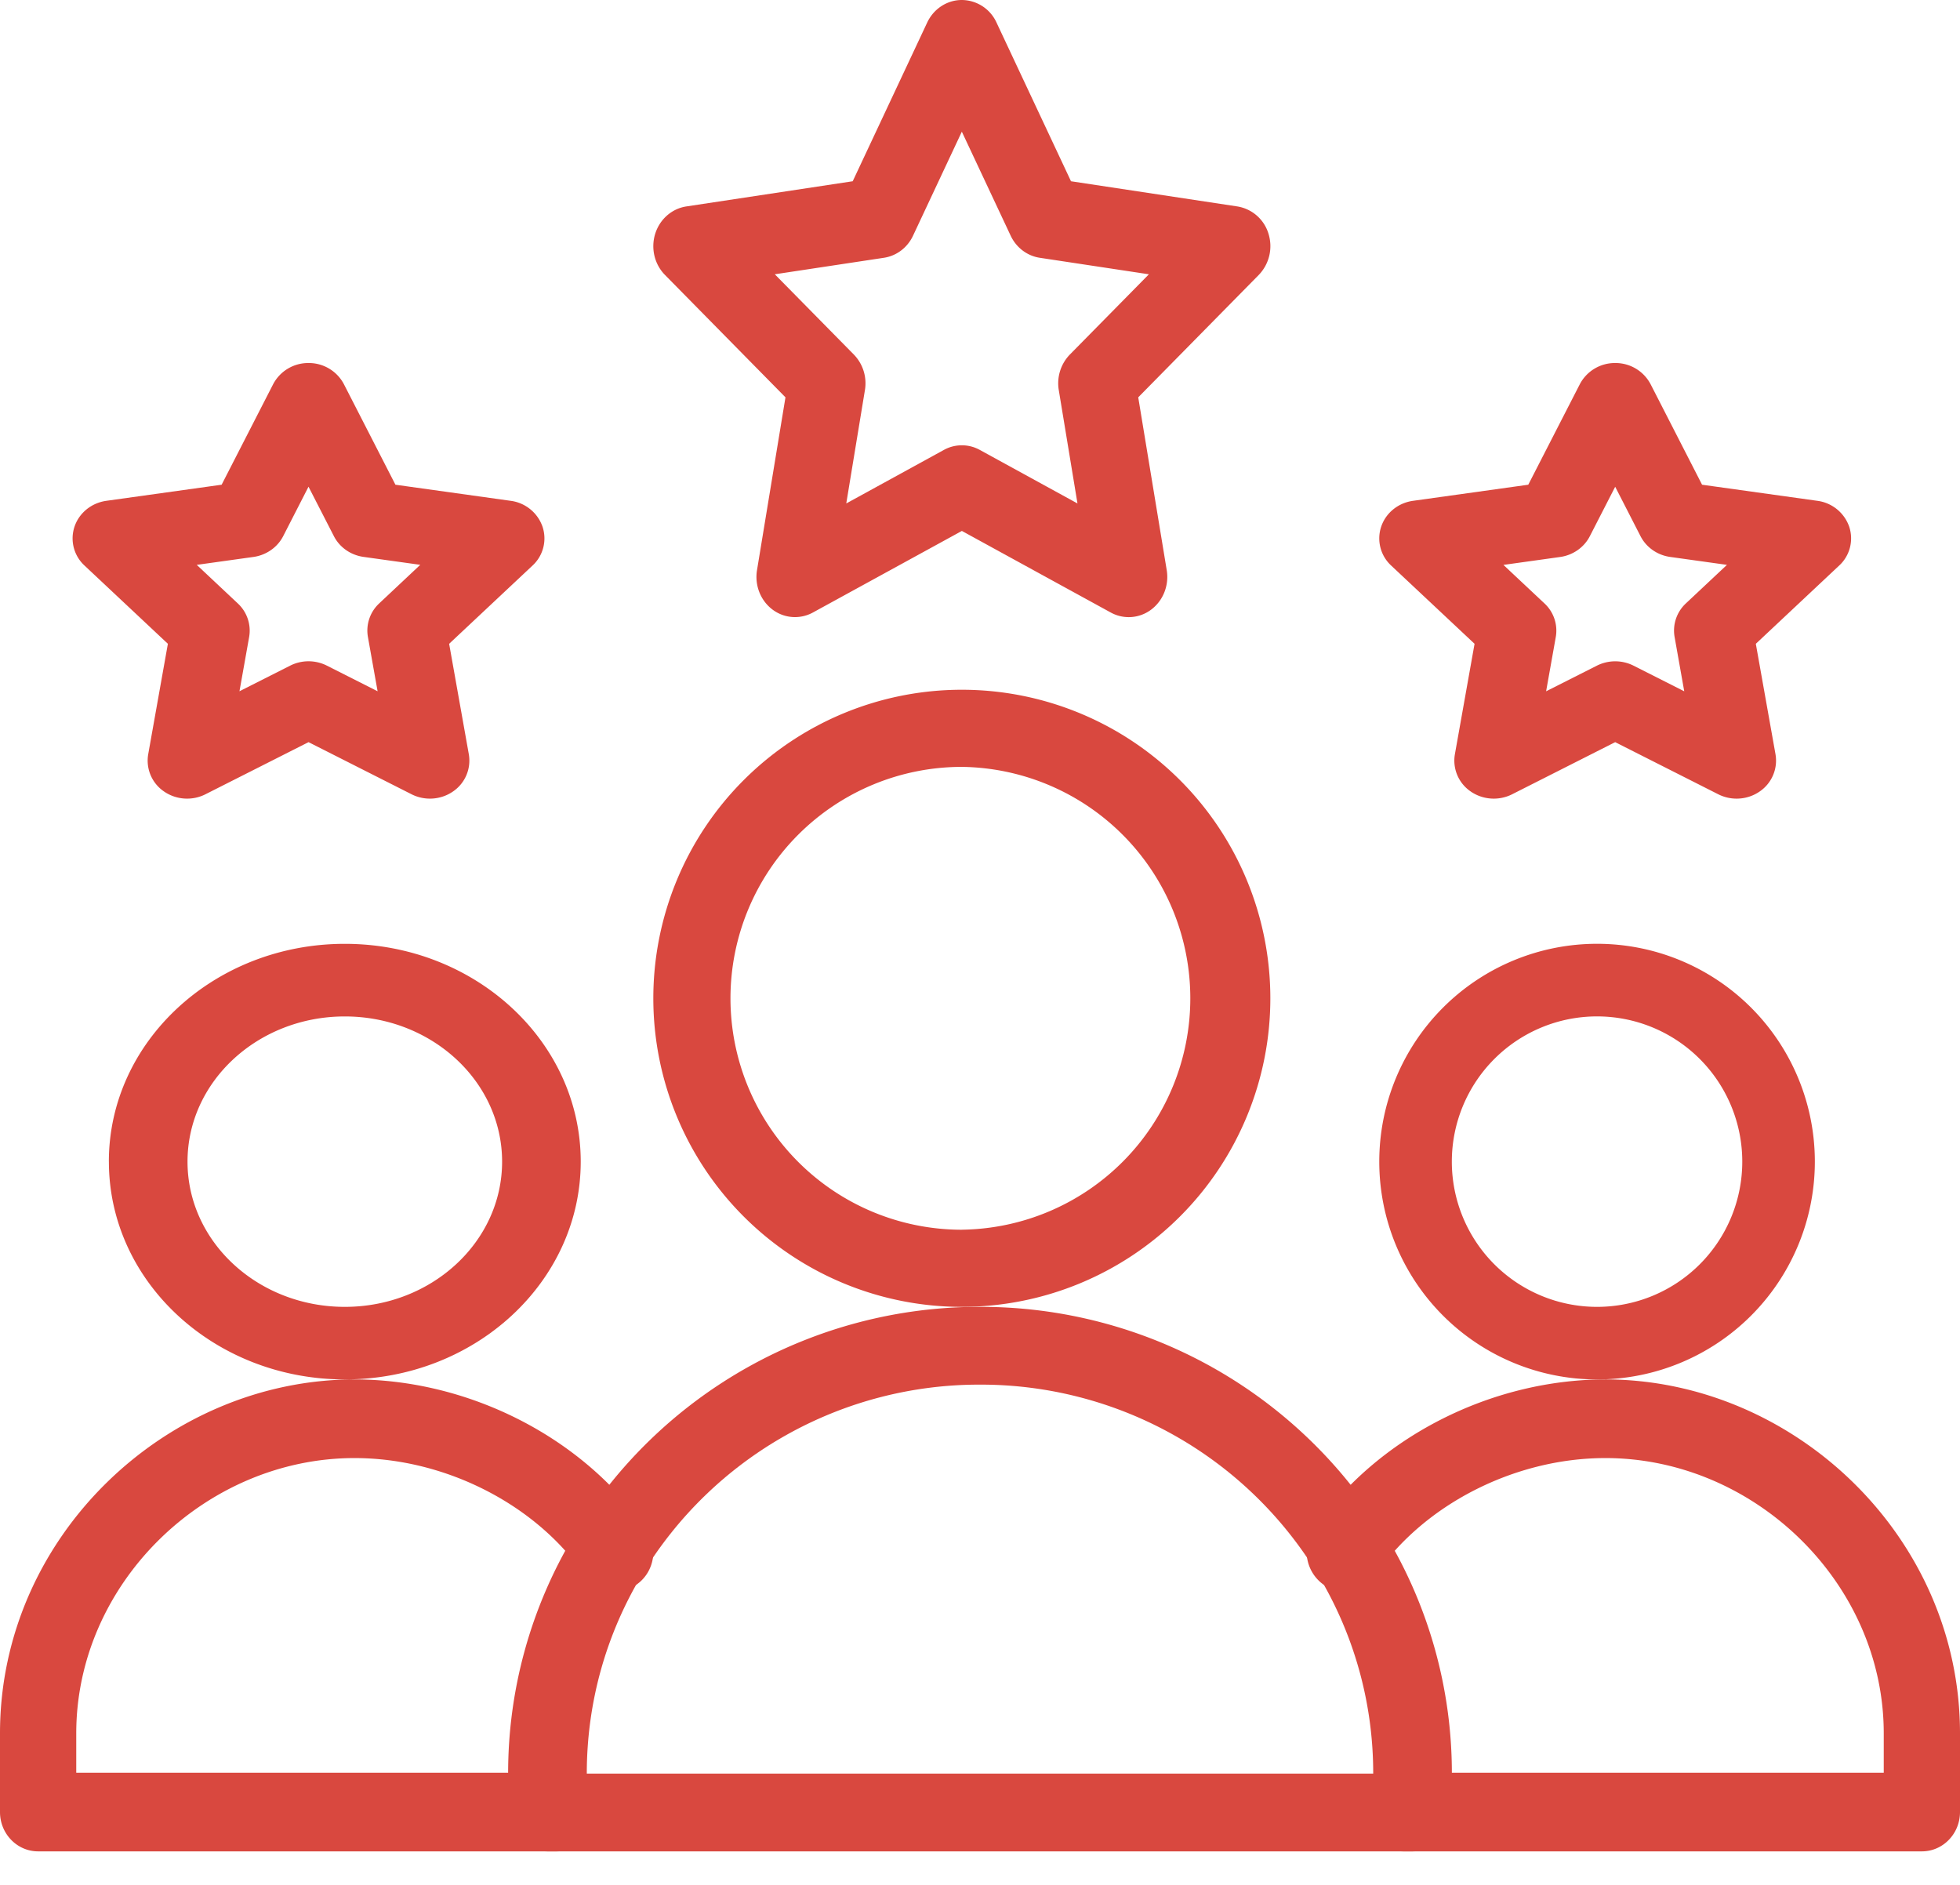
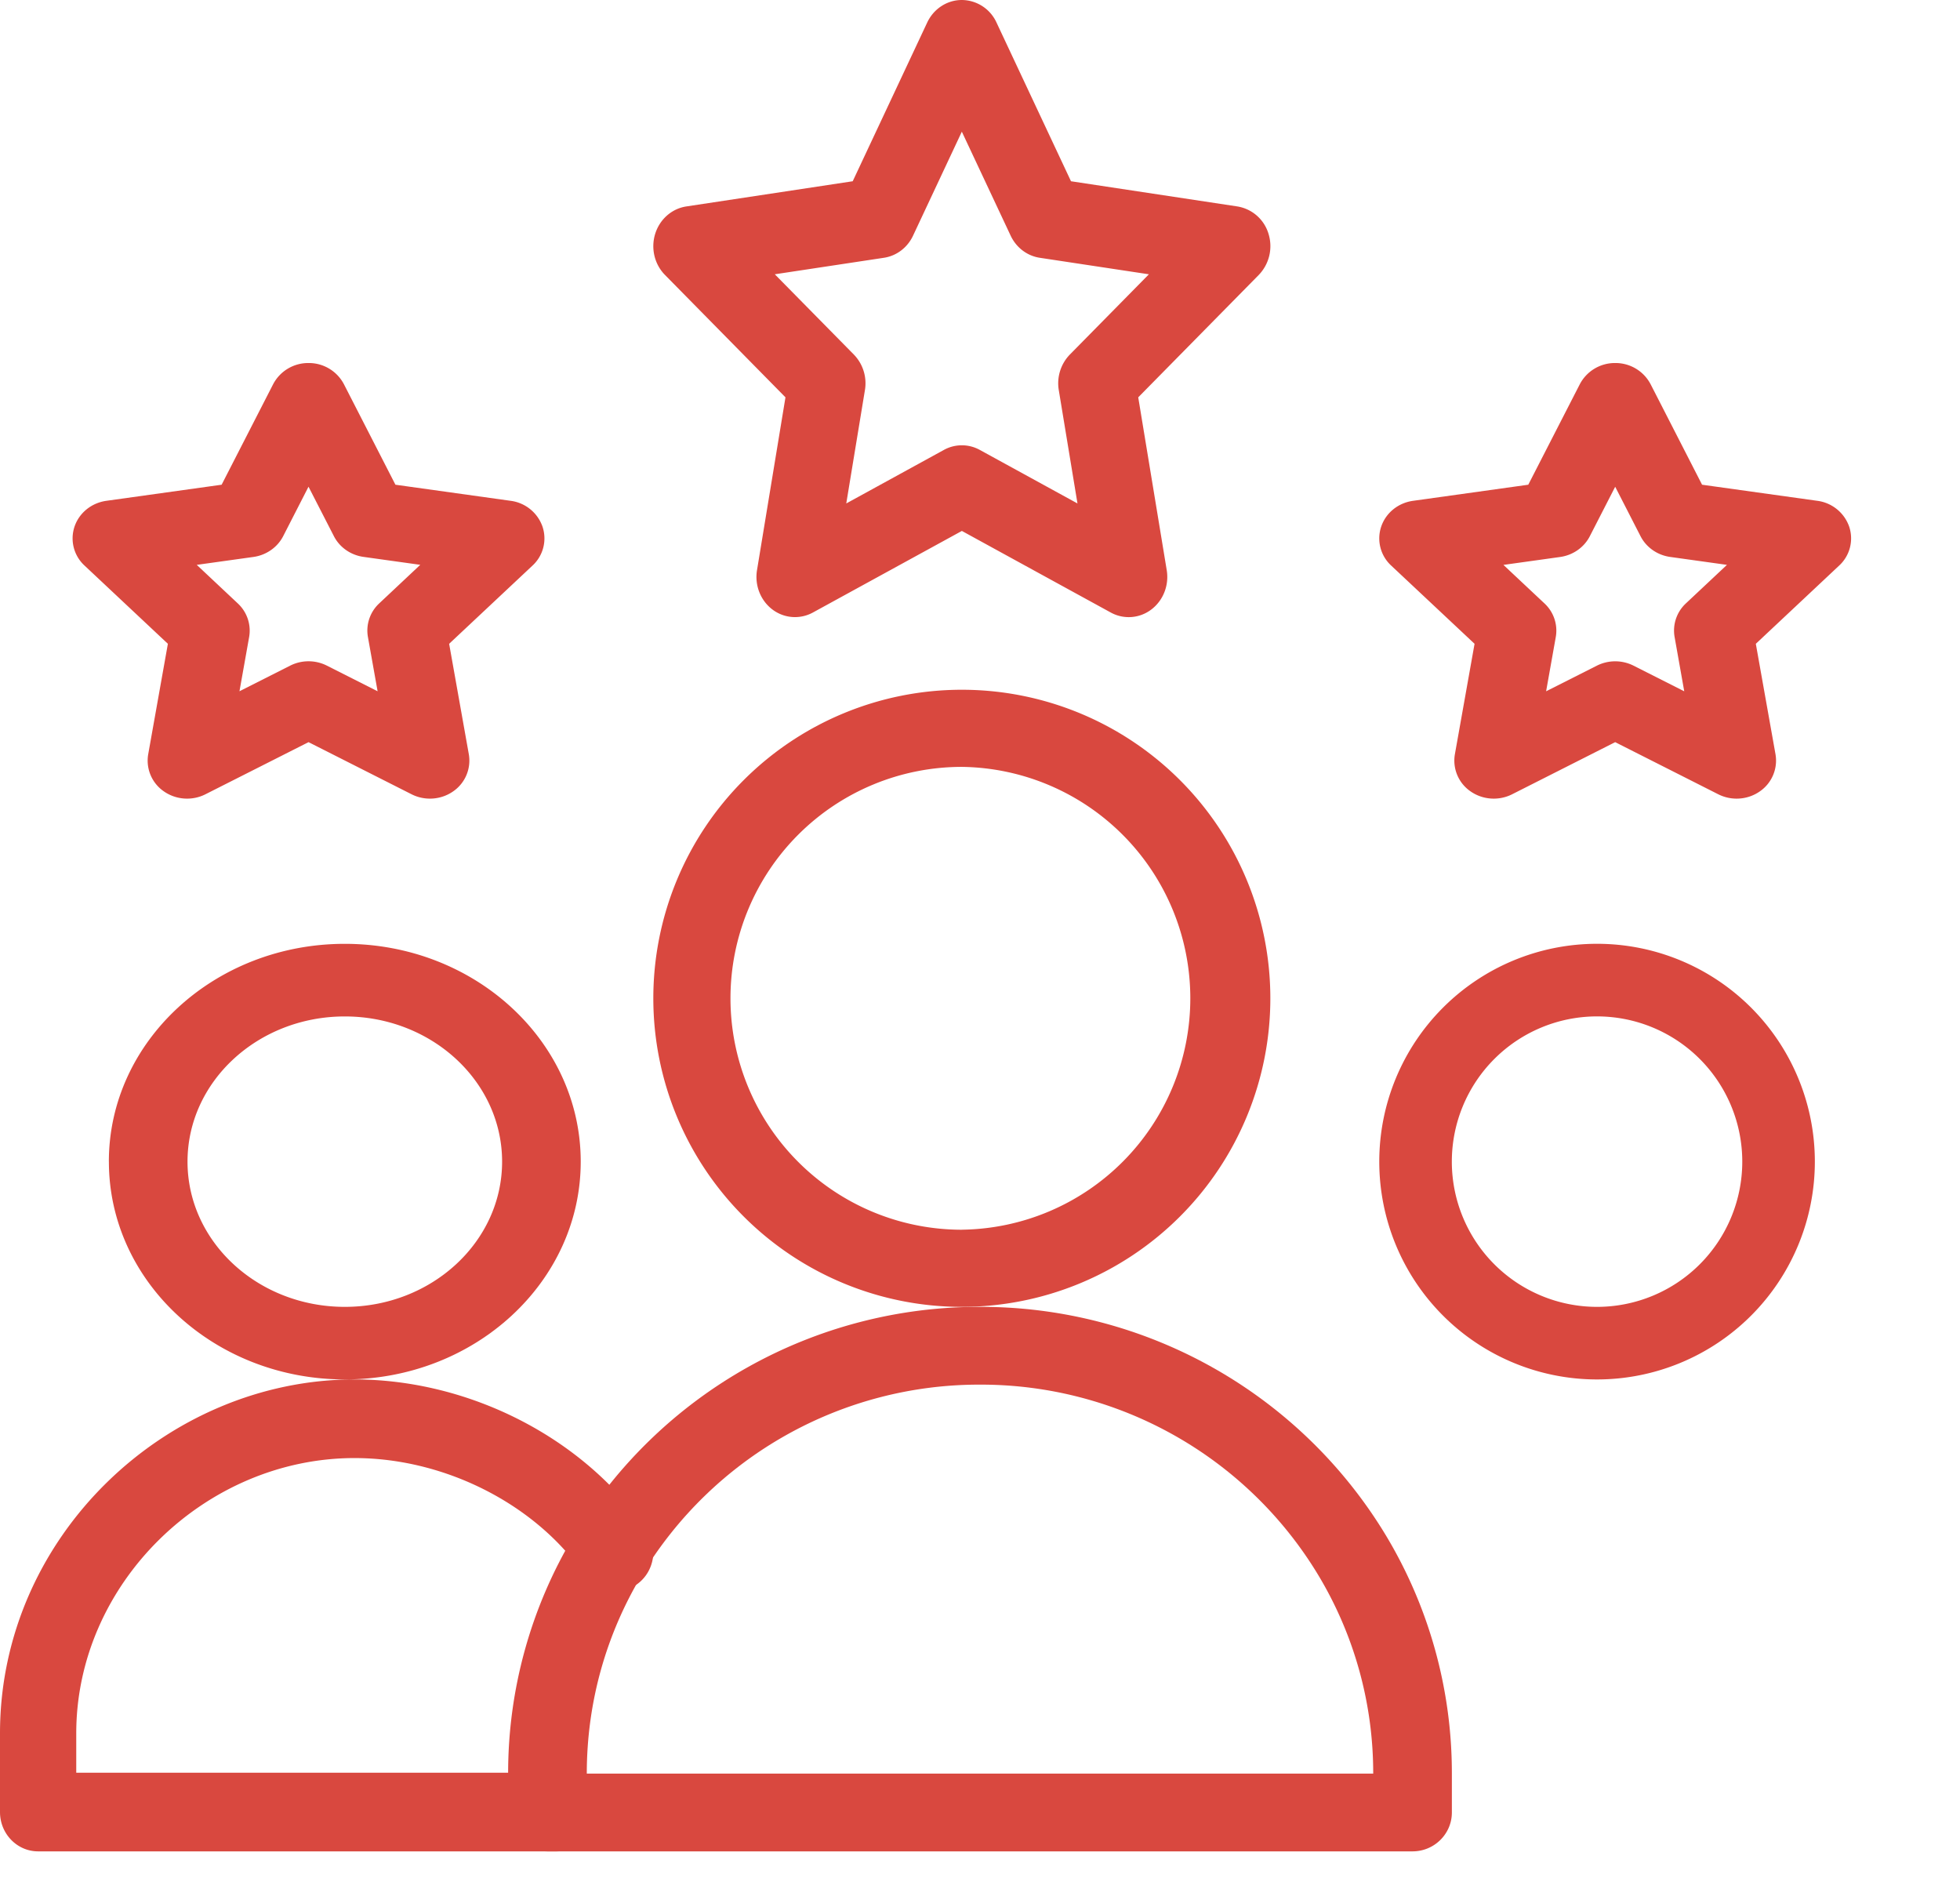
<svg xmlns="http://www.w3.org/2000/svg" width="52" height="50" fill="none">
  <path fill-rule="evenodd" clip-rule="evenodd" d="M36.593 30.815a5.778 5.778 0 1 0 11.556-.001 5.778 5.778 0 0 0-11.556 0Zm5.777 3.852a3.852 3.852 0 1 1 .001-7.705 3.852 3.852 0 0 1 0 7.705Z" fill="#D9483F" />
-   <path fill-rule="evenodd" clip-rule="evenodd" d="M36.221 48.068c0 .576.453 1.043 1.012 1.043h13.756c.558 0 1.011-.467 1.011-1.043V45.98c0-5.234-4.428-9.388-9.407-9.388-3.033 0-6.072 1.538-7.74 3.975a1.064 1.064 0 0 0 .242 1.454.992.992 0 0 0 1.41-.25c1.26-1.84 3.658-3.093 6.088-3.093 3.96 0 7.384 3.319 7.384 7.302v1.044H37.233c-.559 0-1.012.467-1.012 1.043Z" fill="#D9483F" />
  <path fill-rule="evenodd" clip-rule="evenodd" d="M13.482 48.08c0 .57.467 1.031 1.043 1.031h22.95c.576 0 1.044-.462 1.044-1.032v-1.031a12.23 12.23 0 0 0-1.75-6.318A12.549 12.549 0 0 0 26 34.667a12.542 12.542 0 0 0-10.769 6.063 12.23 12.23 0 0 0-1.75 6.318v1.031Zm2.086-1.032c0-1.925.532-3.723 1.457-5.263A10.451 10.451 0 0 1 26 36.73a10.45 10.45 0 0 1 8.976 5.055 10.184 10.184 0 0 1 1.456 5.263H15.568Z" fill="#D9483F" />
  <path fill-rule="evenodd" clip-rule="evenodd" d="M0 48.068c0 .576.453 1.043 1.011 1.043h13.756c.559 0 1.012-.467 1.012-1.043 0-.576-.453-1.043-1.012-1.043H2.023V45.98c0-3.983 3.425-7.302 7.383-7.302 2.43 0 4.83 1.253 6.09 3.093a.992.992 0 0 0 1.41.25c.456-.332.564-.983.242-1.454-1.67-2.437-4.708-3.975-7.742-3.975C4.428 36.593 0 40.747 0 45.98v2.087Zm4.348-27.075c.322.225.75.255 1.102.077l2.736-1.383 2.734 1.383c.353.178.78.148 1.102-.077a.99.99 0 0 0 .416-.985l-.522-2.93 2.213-2.076a.98.98 0 0 0 .264-1.032 1.036 1.036 0 0 0-.845-.685l-3.057-.427-1.367-2.667a1.05 1.05 0 0 0-.938-.561 1.05 1.05 0 0 0-.939.561L5.88 12.858l-3.058.427c-.394.055-.722.32-.845.685a.98.98 0 0 0 .265 1.032l2.212 2.076-.522 2.93a.99.99 0 0 0 .416.985Zm2.005-2.654.257-1.442a.984.984 0 0 0-.301-.89L5.22 14.984l1.505-.21c.34-.048.635-.254.788-.551l.672-1.312.673 1.311c.152.298.447.504.788.551l1.504.21-1.088 1.022a.984.984 0 0 0-.301.891l.257 1.441-1.346-.68a1.083 1.083 0 0 0-.973 0l-1.346.68ZM2.889 30.815c0 3.19 2.803 5.777 6.26 5.777 3.456 0 6.258-2.587 6.258-5.777s-2.802-5.778-6.259-5.778c-3.456 0-6.26 2.587-6.26 5.778Zm6.26 3.852c-2.305 0-4.174-1.725-4.174-3.852s1.869-3.852 4.173-3.852c2.304 0 4.173 1.725 4.173 3.852s-1.869 3.852-4.173 3.852Zm8.184-8.185a8.185 8.185 0 1 0 16.37 0 8.185 8.185 0 0 0-16.37 0Zm8.186 6.139a6.139 6.139 0 1 1 0-12.278 6.139 6.139 0 0 1 0 12.277Zm-5.028-16.454a.99.99 0 0 0 1.078.08l3.95-2.163 2.442 1.338 1.508.826a.989.989 0 0 0 1.078-.081c.315-.239.473-.643.407-1.043l-.756-4.584 3.197-3.246a1.1 1.1 0 0 0 .259-1.093 1.036 1.036 0 0 0-.827-.725l-4.413-.668-1.976-4.21a1.02 1.02 0 0 0-.92-.598c-.39 0-.747.232-.919.598l-1.976 4.21-4.413.668c-.386.058-.706.34-.827.725-.12.386-.02.81.26 1.093l3.196 3.246-.755 4.584c-.066.4.092.804.407 1.043Zm8.095-2.812-2.591-1.42a.987.987 0 0 0-.953 0l-2.59 1.42.495-3.007a1.094 1.094 0 0 0-.295-.944l-2.096-2.128 2.896-.438c.335-.051.624-.27.772-.587l1.294-2.758 1.295 2.758c.148.316.437.536.772.587l2.896.438-2.096 2.128a1.095 1.095 0 0 0-.295.944l.496 3.007Zm10.429 7.638c.322.225.749.255 1.102.077l2.735-1.383 2.735 1.383c.353.178.78.148 1.102-.077a.99.99 0 0 0 .416-.985l-.522-2.93 2.212-2.076a.98.98 0 0 0 .265-1.032 1.036 1.036 0 0 0-.845-.685l-3.058-.427-1.366-2.667a1.05 1.05 0 0 0-.938-.561 1.05 1.05 0 0 0-.939.561l-1.368 2.667-3.057.427c-.395.055-.722.32-.845.685a.98.98 0 0 0 .264 1.032l2.213 2.076-.522 2.93a.99.99 0 0 0 .416.985Zm2.004-2.654.257-1.442a.984.984 0 0 0-.3-.89l-1.089-1.022 1.505-.21c.34-.048.635-.254.787-.551l.673-1.312.672 1.311c.153.298.447.504.788.551l1.505.21-1.089 1.022a.984.984 0 0 0-.3.891l.256 1.441-1.345-.68a1.083 1.083 0 0 0-.973 0l-1.347.68Z" fill="#D9483F" />
</svg>